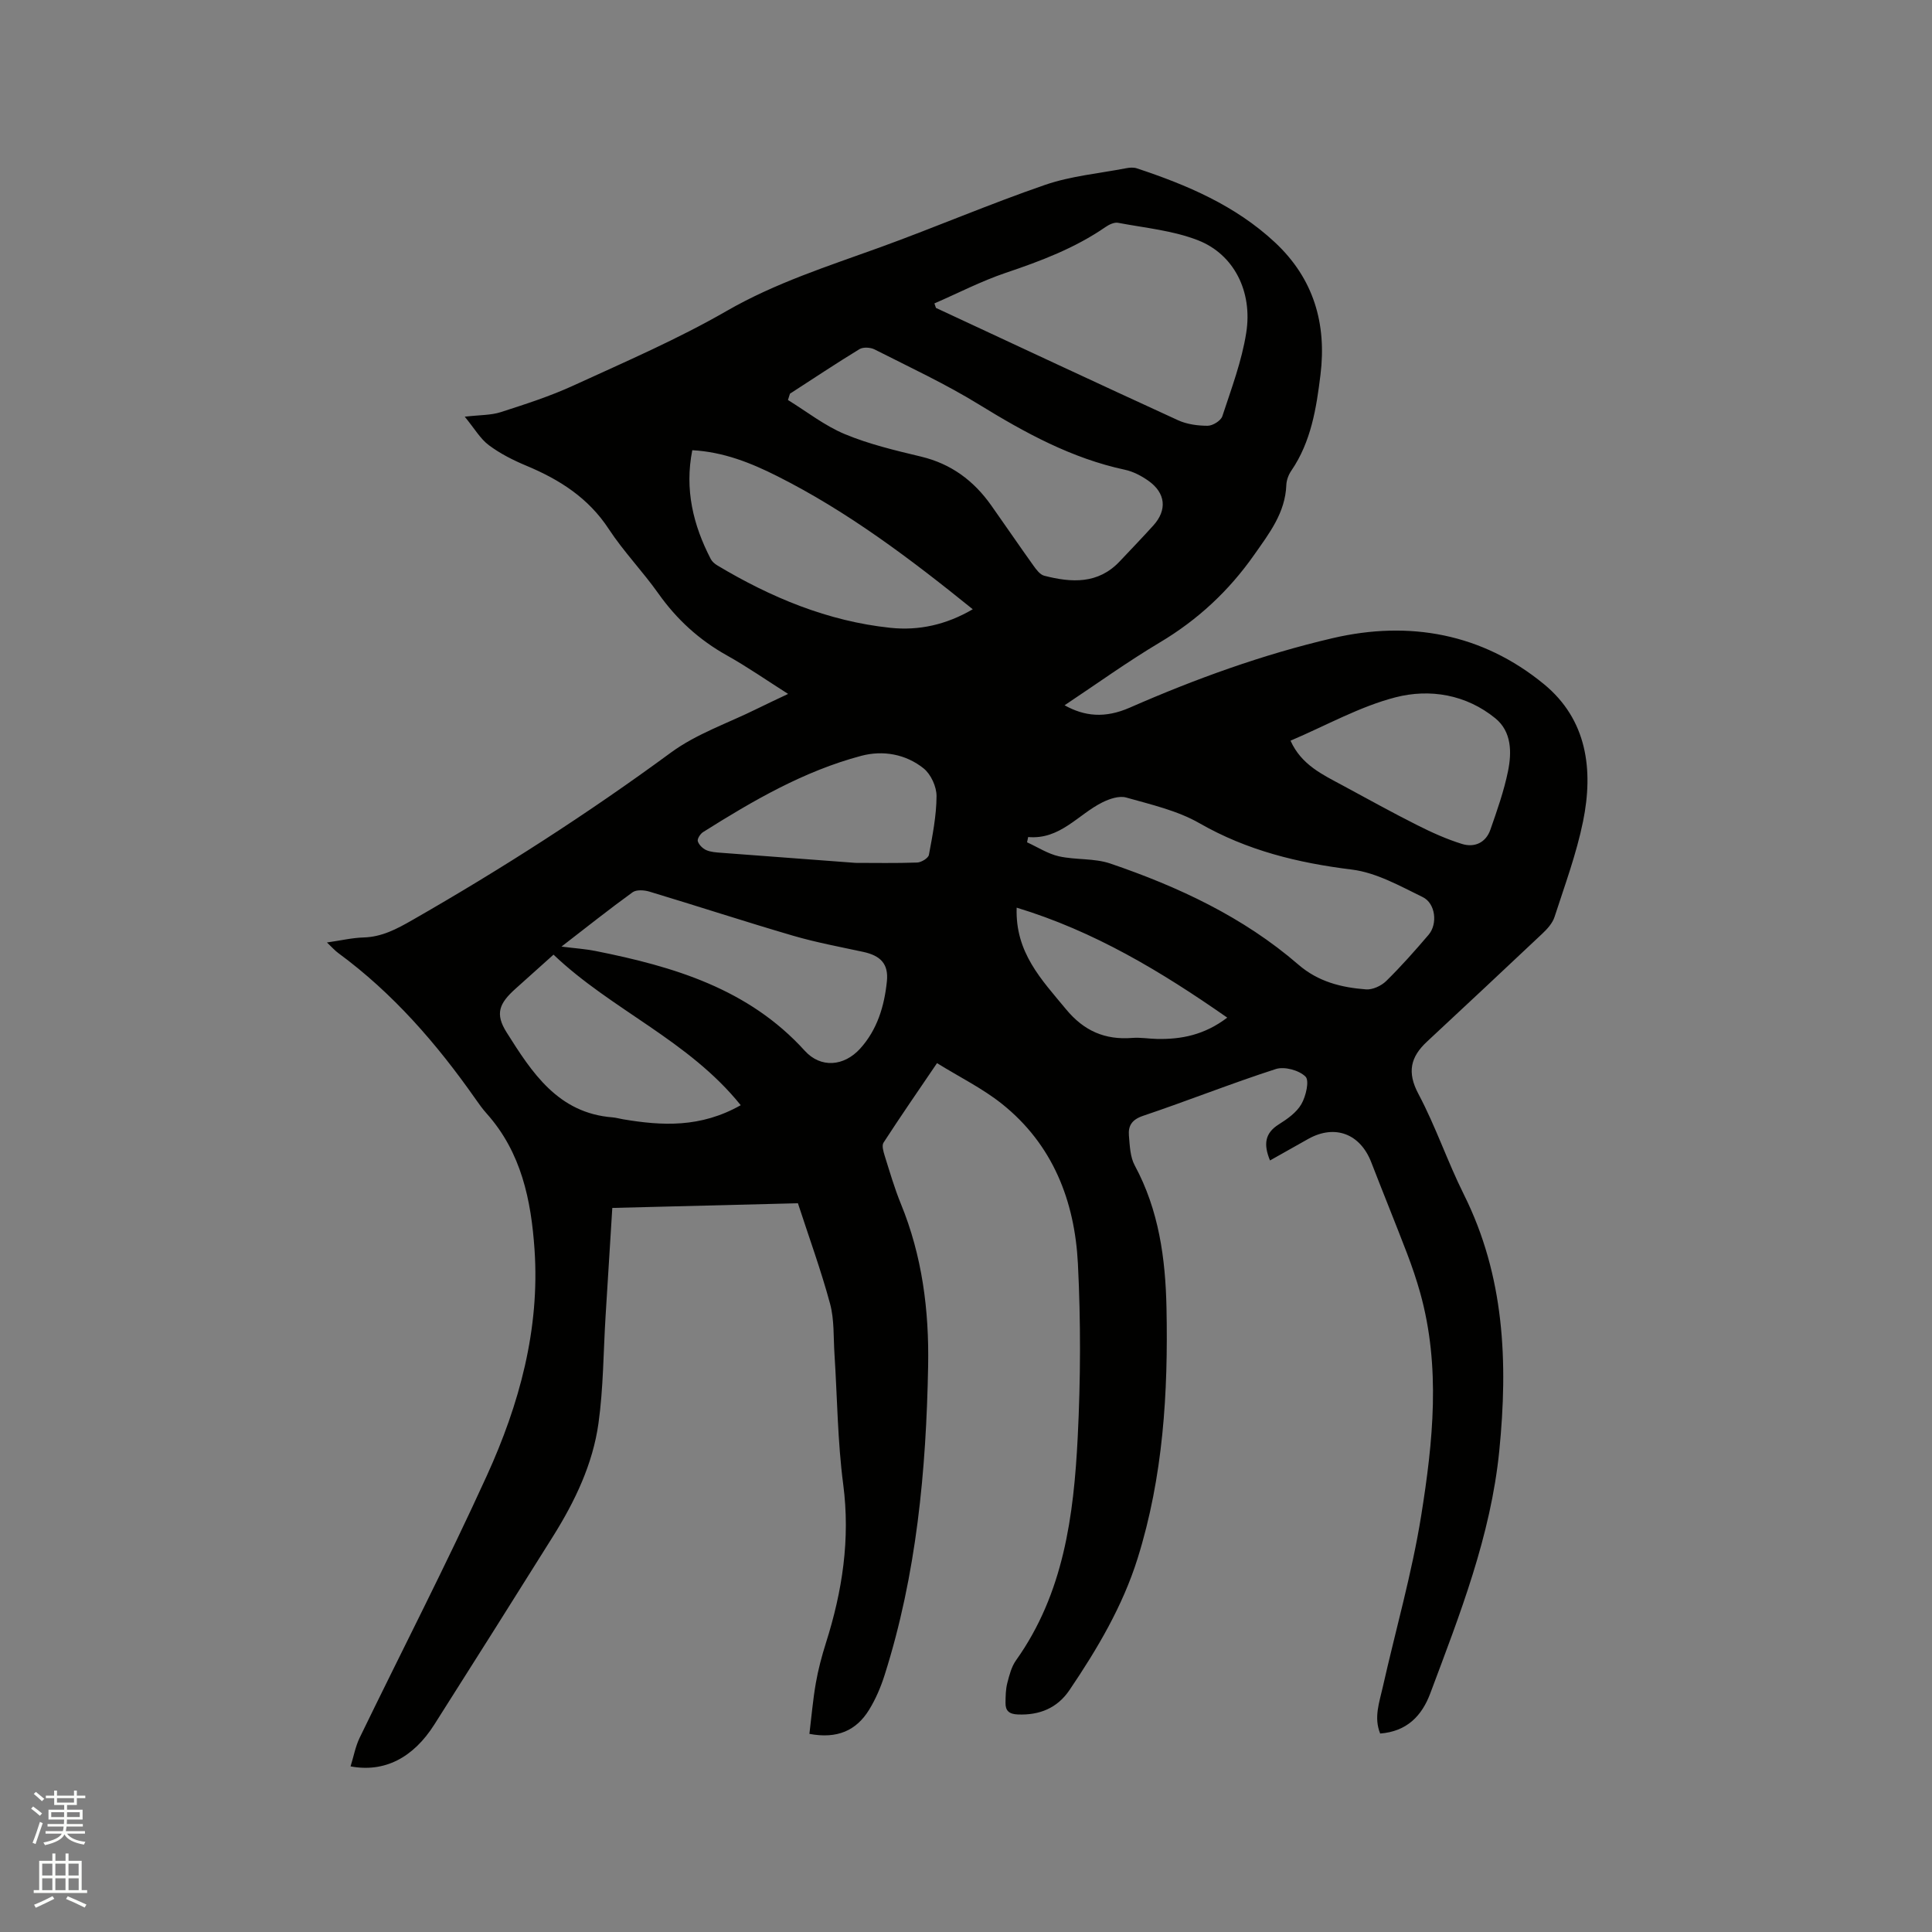
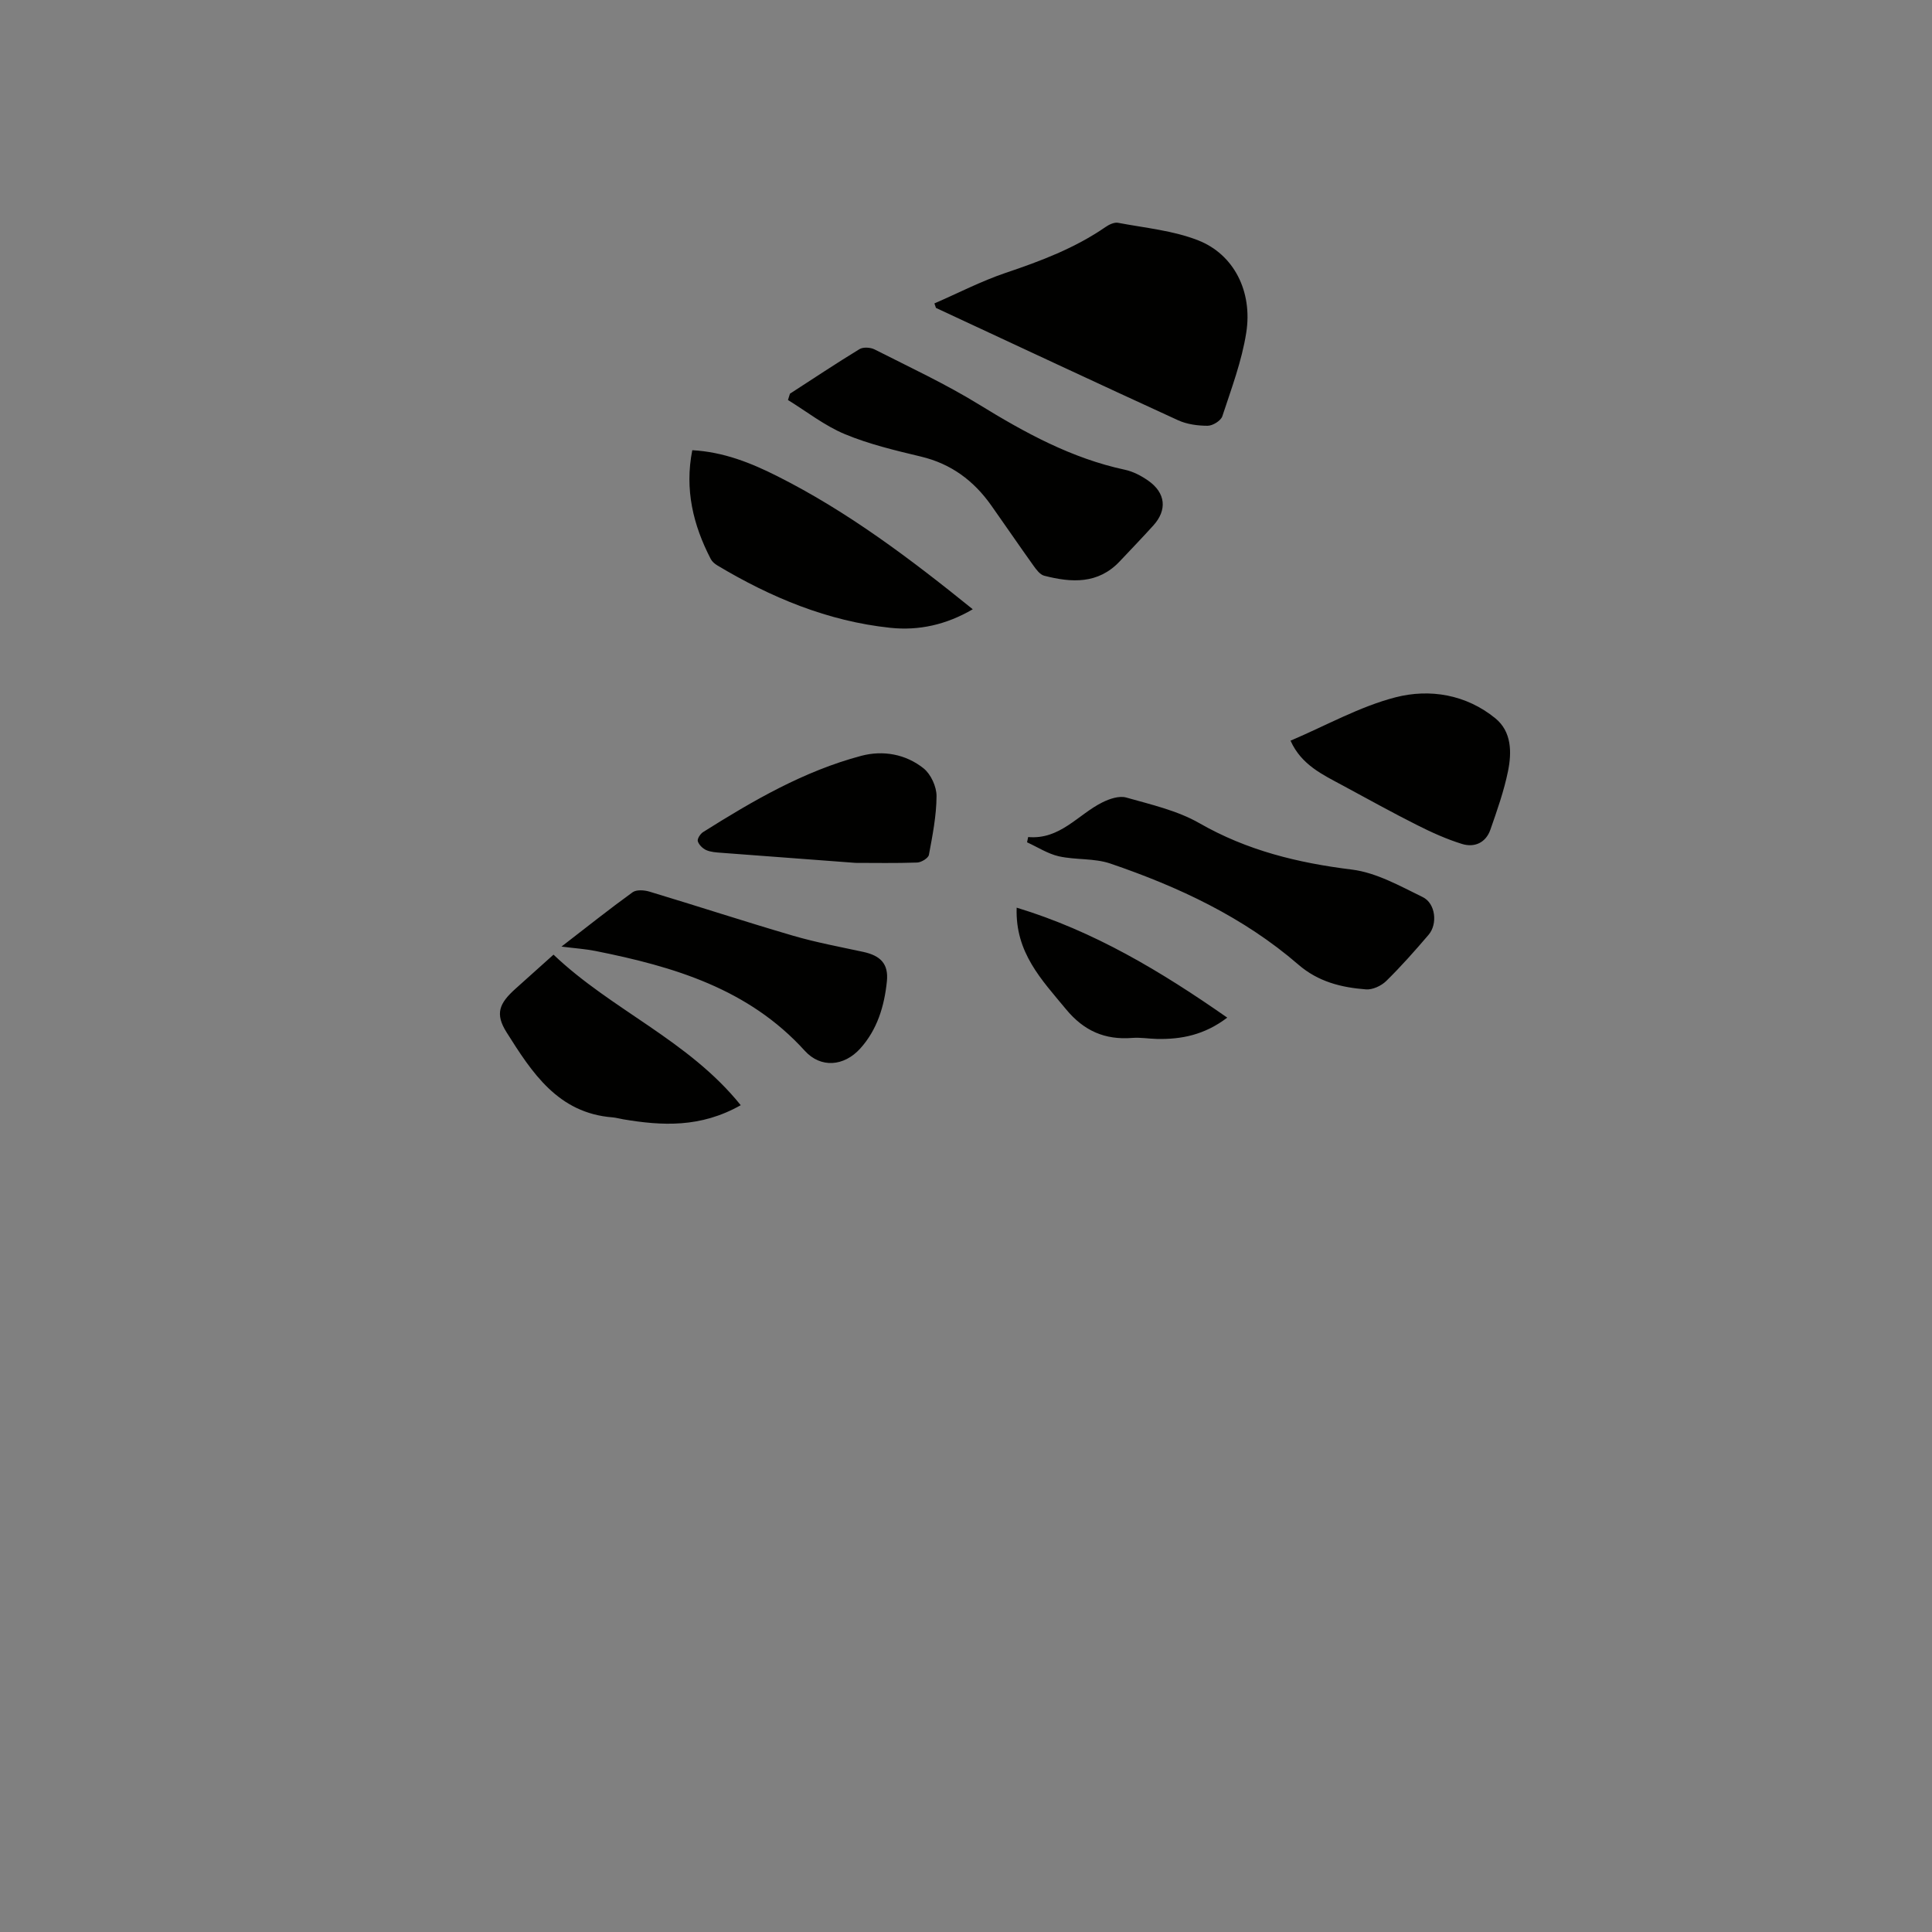
<svg xmlns="http://www.w3.org/2000/svg" enable-background="new 0 0 400 400" viewBox="0 0 400 400">
  <rect x="0" y="0" width="400" height="400" fill="#808080" stroke="none" />
-   <path d="m6.44 374.46.42-.45c.65.47 1.27.95 1.85 1.44l-.45.49c-.65-.56-1.25-1.06-1.82-1.48m.93 7.33-.63-.26c.55-1.36 1.05-2.8 1.52-4.33.19.1.38.19.59.27-.46 1.29-.95 2.73-1.48 4.32m-.38-10.38.44-.42c.43.34 1.01.82 1.74 1.44l-.49.49c-.53-.51-1.09-1.01-1.69-1.51m2.5.35h1.72v-1.04h.59v1.04h3.52v-1.04h.59v1.04h1.75v.53h-1.75v1.42h-2.03v.97h3.22v2.03h-3.24c0 .35-.01.66-.03.93h3.32v.53h-3.37c-.03.27-.08.58-.15.94h3.96v.53h-3.71c.67.92 1.93 1.48 3.79 1.68-.13.24-.23.44-.29.59-2.13-.38-3.48-1.08-4.04-2.12-.43.97-1.77 1.72-4.03 2.23-.09-.19-.2-.37-.33-.55 2.1-.42 3.37-1.03 3.81-1.83h-3.36v-.53h3.58c.08-.29.13-.61.16-.94h-3.33v-.53h3.39c.02-.27.04-.58.04-.93h-3.23v-2.03h3.25v-.97h-2.07v-1.42h-1.73zm1.12 3.44v1h2.65c.01-.3.02-.44.01-.4v-.25-.35zm1.19-2h3.52v-.91h-3.52zm4.71 2h-2.63v.59c0 .15-.01.28-.01.4h2.64z" fill="#fbfcfa" />
-   <path d="m13.56 383.74h.63v1.52h2.72v6.07h1.13v.6h-11.06v-.6h1.13v-6.07h2.73v-1.52h.63v1.52h2.1v-1.52zm-2.69 8.83.38.56c-1.24.63-2.53 1.25-3.85 1.85-.1-.21-.21-.42-.34-.63 1.36-.55 2.63-1.15 3.81-1.78m-2.13-4.27h2.1v-2.45h-2.1zm0 3.04h2.1v-2.46h-2.1zm2.72-3.04h2.1v-2.45h-2.1zm0 3.04h2.1v-2.46h-2.1zm6.07 3.6c-1.41-.71-2.7-1.3-3.86-1.78l.35-.56c1.45.62 2.75 1.19 3.88 1.72zm-1.25-9.09h-2.1v2.45h2.1zm-2.09 5.49h2.1v-2.46h-2.1z" fill="#fbfcfa" />
-   <path d="m262.94 240.26c-1.36-3.31-1.1-5.64 1.82-7.47 1.77-1.11 3.69-2.47 4.68-4.2.94-1.63 1.69-4.86.85-5.69-1.33-1.32-4.35-2.14-6.14-1.57-9.24 2.98-18.28 6.59-27.49 9.69-2.32.78-3.1 2.06-2.93 4.09.18 2.09.25 4.42 1.21 6.19 4.99 9.24 6.36 19.25 6.57 29.49.36 17.55-.69 34.96-5.98 51.86-3.1 9.9-8.34 18.74-14.11 27.27-2.51 3.71-6.19 5.23-10.7 5.04-1.78-.07-2.57-.76-2.54-2.41.02-1.37.03-2.78.37-4.09.42-1.63.86-3.38 1.81-4.71 9.87-13.87 11.95-29.95 12.77-46.21.6-11.94.64-23.96.04-35.9-.66-13.02-5.21-24.72-15.76-33.12-4.01-3.19-8.71-5.5-13.41-8.41-3.94 5.8-7.59 11.08-11.08 16.47-.39.6-.02 1.83.24 2.69 1.05 3.33 2.02 6.7 3.34 9.93 4.43 10.79 5.87 22.07 5.66 33.6-.4 21.68-2.4 43.16-9 63.97-.79 2.5-1.85 4.99-3.22 7.22-2.64 4.29-6.58 6.08-12.36 4.99.43-3.52.72-7.05 1.33-10.52.49-2.81 1.23-5.59 2.09-8.31 3.4-10.71 5.06-21.49 3.58-32.82-1.17-8.91-1.23-17.97-1.81-26.97-.23-3.49-.02-7.11-.91-10.42-1.87-6.93-4.34-13.7-6.66-20.82-12.75.32-25.42.64-38.43.97-.48 7.64-.94 15-1.39 22.37-.46 7.41-.45 14.88-1.47 22.2-1.18 8.48-4.88 16.18-9.41 23.42-8.15 13.01-16.34 26-24.57 38.96-4.4 6.94-10.37 9.98-17.35 8.67.63-2.01 1-4.09 1.88-5.92 8.77-18.09 18-35.97 26.33-54.26 6.73-14.76 11-30.33 9.88-46.81-.7-10.23-2.73-20.14-9.91-28.17-.85-.95-1.59-1.98-2.32-3.03-8.01-11.43-17.07-21.87-28.39-30.19-.74-.54-1.36-1.26-2.36-2.2 2.83-.4 5.21-.97 7.61-1.04 3.78-.11 6.85-1.76 10.02-3.57 18.5-10.59 36.39-22.07 53.59-34.71 5.29-3.89 11.82-6.09 17.79-9.05 1.97-.98 3.97-1.9 6.47-3.09-4.43-2.81-8.41-5.59-12.63-7.95-5.76-3.21-10.42-7.46-14.23-12.84-3.24-4.58-7.2-8.67-10.27-13.35-4.22-6.45-10.19-10.24-17.07-13.11-2.71-1.13-5.42-2.5-7.76-4.25-1.76-1.31-2.94-3.4-4.99-5.9 3.2-.37 5.44-.29 7.45-.94 5.11-1.65 10.26-3.3 15.12-5.54 10.67-4.89 21.5-9.56 31.64-15.4 10.12-5.83 21.01-9.28 31.83-13.2 11.43-4.15 22.63-8.96 34.13-12.92 5.35-1.84 11.16-2.36 16.77-3.44.71-.14 1.54-.2 2.2.02 10.42 3.45 20.4 7.69 28.6 15.33 8.03 7.49 10.73 16.82 9.43 27.42-.85 6.92-1.94 13.85-6.03 19.84-.58.84-1 1.96-1.04 2.97-.22 5.76-3.5 9.96-6.64 14.44-5.27 7.51-11.71 13.49-19.58 18.18-6.71 4-13.06 8.58-19.69 12.99 4.09 2.28 8.32 2.76 13.52.48 13.62-5.97 27.58-11.02 42-14.38 15.82-3.69 30.93-.98 43.72 9.52 8.96 7.36 10.28 17.74 8.1 28.44-1.37 6.71-3.78 13.22-5.9 19.76-.42 1.3-1.5 2.49-2.53 3.46-7.93 7.49-15.91 14.93-23.89 22.37-3.39 3.16-4.16 6.32-1.76 10.82 3.57 6.71 6.01 14.01 9.41 20.82 8.43 16.91 9.16 34.72 7.33 53.06-1.76 17.65-8.17 33.88-14.29 50.23-1.74 4.65-4.84 7.88-10.37 8.31-1.35-3.31-.17-6.46.53-9.58 2.67-11.86 6.05-23.6 7.97-35.58 2.44-15.27 4.06-30.74-.21-46.07-.77-2.75-1.69-5.46-2.71-8.13-2.42-6.32-4.98-12.59-7.42-18.9-2.29-5.93-7.53-7.92-13.03-4.86-2.62 1.48-5.2 2.94-7.94 4.47zm-69.48-177.44c.11.31.21.62.32.93 16.69 7.77 33.37 15.58 50.11 23.25 1.85.85 4.09 1.15 6.14 1.15 1.05 0 2.73-1.04 3.04-1.97 1.87-5.7 4.03-11.41 4.95-17.29 1.35-8.54-2.56-16.22-9.93-19.12-5.21-2.05-11.02-2.58-16.6-3.64-.79-.15-1.87.36-2.6.87-6.35 4.38-13.44 7.06-20.7 9.5-5.04 1.71-9.83 4.19-14.73 6.32zm-29.91 18.69c-.14.44-.27.87-.41 1.31 3.9 2.4 7.59 5.32 11.77 7.06 5.04 2.1 10.46 3.38 15.8 4.66 6.22 1.49 10.89 4.98 14.5 10.08 2.94 4.15 5.79 8.35 8.75 12.48.59.83 1.37 1.88 2.24 2.1 5.64 1.45 11.15 1.78 15.63-2.98 2.33-2.47 4.68-4.91 6.95-7.42 2.91-3.21 2.57-6.73-1.03-9.27-1.44-1.01-3.14-1.91-4.84-2.27-11.06-2.37-20.72-7.67-30.25-13.53-6.91-4.25-14.33-7.7-21.58-11.38-.86-.44-2.37-.53-3.14-.06-4.86 2.96-9.6 6.13-14.39 9.22zm49.32 91.79c-.08.36-.15.73-.23 1.09 2.19 1 4.3 2.38 6.59 2.9 3.5.78 7.33.36 10.66 1.5 14.1 4.81 27.53 11.07 38.92 20.92 4.11 3.56 8.9 4.74 13.99 5.13 1.36.11 3.16-.72 4.18-1.71 3.1-3.04 5.98-6.3 8.8-9.6 1.9-2.23 1.45-6.5-1.23-7.8-4.71-2.3-9.59-5.06-14.64-5.69-11.18-1.38-21.7-3.94-31.59-9.61-4.57-2.62-10-3.85-15.15-5.31-1.45-.41-3.45.26-4.93 1-5.05 2.51-8.75 7.76-15.37 7.18zm-69.54-80.09c-1.61 8.14.18 15.49 3.82 22.52.27.53.81.99 1.33 1.31 11.1 6.65 22.88 11.57 35.84 12.94 5.92.63 11.62-.64 17.08-3.84-12.99-10.5-25.93-20.25-40.48-27.56-5.45-2.75-11.15-5.02-17.59-5.37zm-27.08 102.77c2.9.37 5 .5 7.04.91 16.17 3.23 31.67 7.8 43.33 20.66 3.32 3.66 8.13 3.23 11.47-.45 3.55-3.92 5.01-8.83 5.53-13.92.38-3.65-1.35-5.33-4.89-6.1-4.86-1.05-9.77-1.96-14.53-3.35-9.95-2.91-19.81-6.14-29.74-9.13-1.07-.32-2.68-.44-3.48.13-4.79 3.46-9.42 7.15-14.73 11.25zm37.11 32.84c-10.8-13.44-26.76-19.73-38.76-31.17-2.83 2.54-5.34 4.79-7.85 7.04-3.42 3.06-4.29 5.2-1.87 9.04 5.24 8.31 10.64 16.74 21.96 17.61.73.06 1.45.28 2.18.4 8.06 1.35 16.01 1.79 24.34-2.92zm113.83-75.47c2.25 5.02 6.65 7.03 10.82 9.28 5.12 2.76 10.2 5.59 15.4 8.2 2.99 1.51 6.09 2.91 9.28 3.9 2.59.8 4.94-.25 5.88-2.96 1.39-3.98 2.81-8 3.65-12.12.79-3.89.76-8.17-2.62-10.93-6.04-4.93-13.56-6.18-20.67-4.35-7.4 1.91-14.28 5.8-21.74 8.98zm-90.06 25.3c3.87 0 8.32.09 12.76-.07.86-.03 2.3-.91 2.43-1.59.75-4.02 1.56-8.11 1.58-12.17.01-1.95-1.17-4.52-2.67-5.73-3.71-2.97-8.42-3.8-12.93-2.6-11.88 3.16-22.42 9.29-32.74 15.79-.57.36-1.23 1.39-1.09 1.88.22.74 1.01 1.51 1.74 1.84.94.42 2.06.48 3.11.56 9.07.69 18.15 1.36 27.81 2.09zm76.96 32.04c-13.77-9.61-27.59-17.91-43.6-22.77-.33 9.32 5.19 14.94 10.19 21 3.72 4.52 8.08 6.42 13.76 5.97 1.67-.13 3.38.17 5.07.21 5.06.11 9.84-.81 14.58-4.41z" fill="#010100" />
+   <path d="m262.94 240.26zm-69.48-177.44c.11.31.21.62.32.93 16.69 7.77 33.37 15.58 50.11 23.25 1.85.85 4.09 1.15 6.14 1.15 1.05 0 2.73-1.04 3.04-1.97 1.87-5.7 4.03-11.41 4.95-17.29 1.35-8.54-2.56-16.22-9.93-19.12-5.21-2.05-11.02-2.58-16.6-3.64-.79-.15-1.87.36-2.6.87-6.35 4.38-13.44 7.06-20.7 9.5-5.04 1.71-9.83 4.19-14.73 6.32zm-29.91 18.69c-.14.44-.27.87-.41 1.31 3.9 2.4 7.59 5.32 11.77 7.06 5.04 2.1 10.46 3.38 15.8 4.66 6.22 1.49 10.89 4.98 14.5 10.08 2.94 4.15 5.79 8.35 8.75 12.48.59.83 1.37 1.88 2.24 2.1 5.64 1.45 11.15 1.78 15.63-2.98 2.33-2.47 4.68-4.91 6.95-7.42 2.91-3.21 2.57-6.73-1.03-9.27-1.44-1.01-3.14-1.91-4.84-2.27-11.06-2.37-20.72-7.67-30.25-13.53-6.91-4.25-14.33-7.7-21.58-11.38-.86-.44-2.37-.53-3.14-.06-4.86 2.96-9.6 6.13-14.39 9.22zm49.32 91.79c-.08.36-.15.73-.23 1.09 2.19 1 4.3 2.38 6.59 2.9 3.5.78 7.33.36 10.66 1.5 14.1 4.81 27.53 11.07 38.92 20.92 4.11 3.56 8.9 4.74 13.99 5.13 1.36.11 3.16-.72 4.18-1.71 3.1-3.04 5.98-6.3 8.8-9.6 1.9-2.23 1.45-6.5-1.23-7.8-4.71-2.3-9.59-5.06-14.64-5.69-11.18-1.38-21.7-3.94-31.59-9.61-4.57-2.62-10-3.85-15.15-5.31-1.45-.41-3.45.26-4.93 1-5.05 2.51-8.75 7.76-15.37 7.18zm-69.54-80.09c-1.61 8.14.18 15.49 3.82 22.52.27.53.81.99 1.33 1.31 11.1 6.65 22.88 11.57 35.84 12.94 5.92.63 11.62-.64 17.08-3.84-12.99-10.5-25.93-20.25-40.48-27.56-5.45-2.75-11.15-5.02-17.59-5.37zm-27.08 102.77c2.9.37 5 .5 7.04.91 16.17 3.23 31.67 7.8 43.33 20.66 3.32 3.66 8.13 3.23 11.47-.45 3.55-3.92 5.01-8.83 5.53-13.92.38-3.65-1.35-5.33-4.89-6.1-4.86-1.05-9.77-1.96-14.53-3.35-9.95-2.91-19.81-6.14-29.74-9.13-1.07-.32-2.68-.44-3.48.13-4.79 3.46-9.42 7.15-14.73 11.25zm37.11 32.84c-10.8-13.44-26.76-19.73-38.76-31.17-2.83 2.54-5.34 4.79-7.85 7.04-3.42 3.06-4.29 5.2-1.87 9.04 5.24 8.31 10.64 16.74 21.96 17.61.73.06 1.45.28 2.18.4 8.06 1.35 16.01 1.79 24.34-2.92zm113.83-75.47c2.25 5.02 6.65 7.03 10.82 9.28 5.12 2.76 10.2 5.59 15.4 8.2 2.99 1.51 6.09 2.91 9.28 3.9 2.59.8 4.94-.25 5.88-2.96 1.39-3.98 2.81-8 3.65-12.12.79-3.89.76-8.17-2.62-10.93-6.04-4.93-13.56-6.18-20.67-4.35-7.4 1.91-14.28 5.8-21.74 8.98zm-90.06 25.3c3.87 0 8.32.09 12.76-.07.86-.03 2.3-.91 2.43-1.59.75-4.02 1.56-8.11 1.58-12.17.01-1.95-1.17-4.52-2.67-5.73-3.71-2.97-8.42-3.8-12.93-2.6-11.88 3.16-22.42 9.29-32.74 15.79-.57.36-1.23 1.39-1.09 1.88.22.74 1.01 1.51 1.74 1.84.94.42 2.06.48 3.11.56 9.07.69 18.15 1.36 27.81 2.09zm76.96 32.04c-13.77-9.61-27.59-17.91-43.6-22.77-.33 9.32 5.19 14.94 10.19 21 3.72 4.52 8.08 6.42 13.76 5.97 1.67-.13 3.38.17 5.07.21 5.06.11 9.84-.81 14.58-4.41z" fill="#010100" />
</svg>